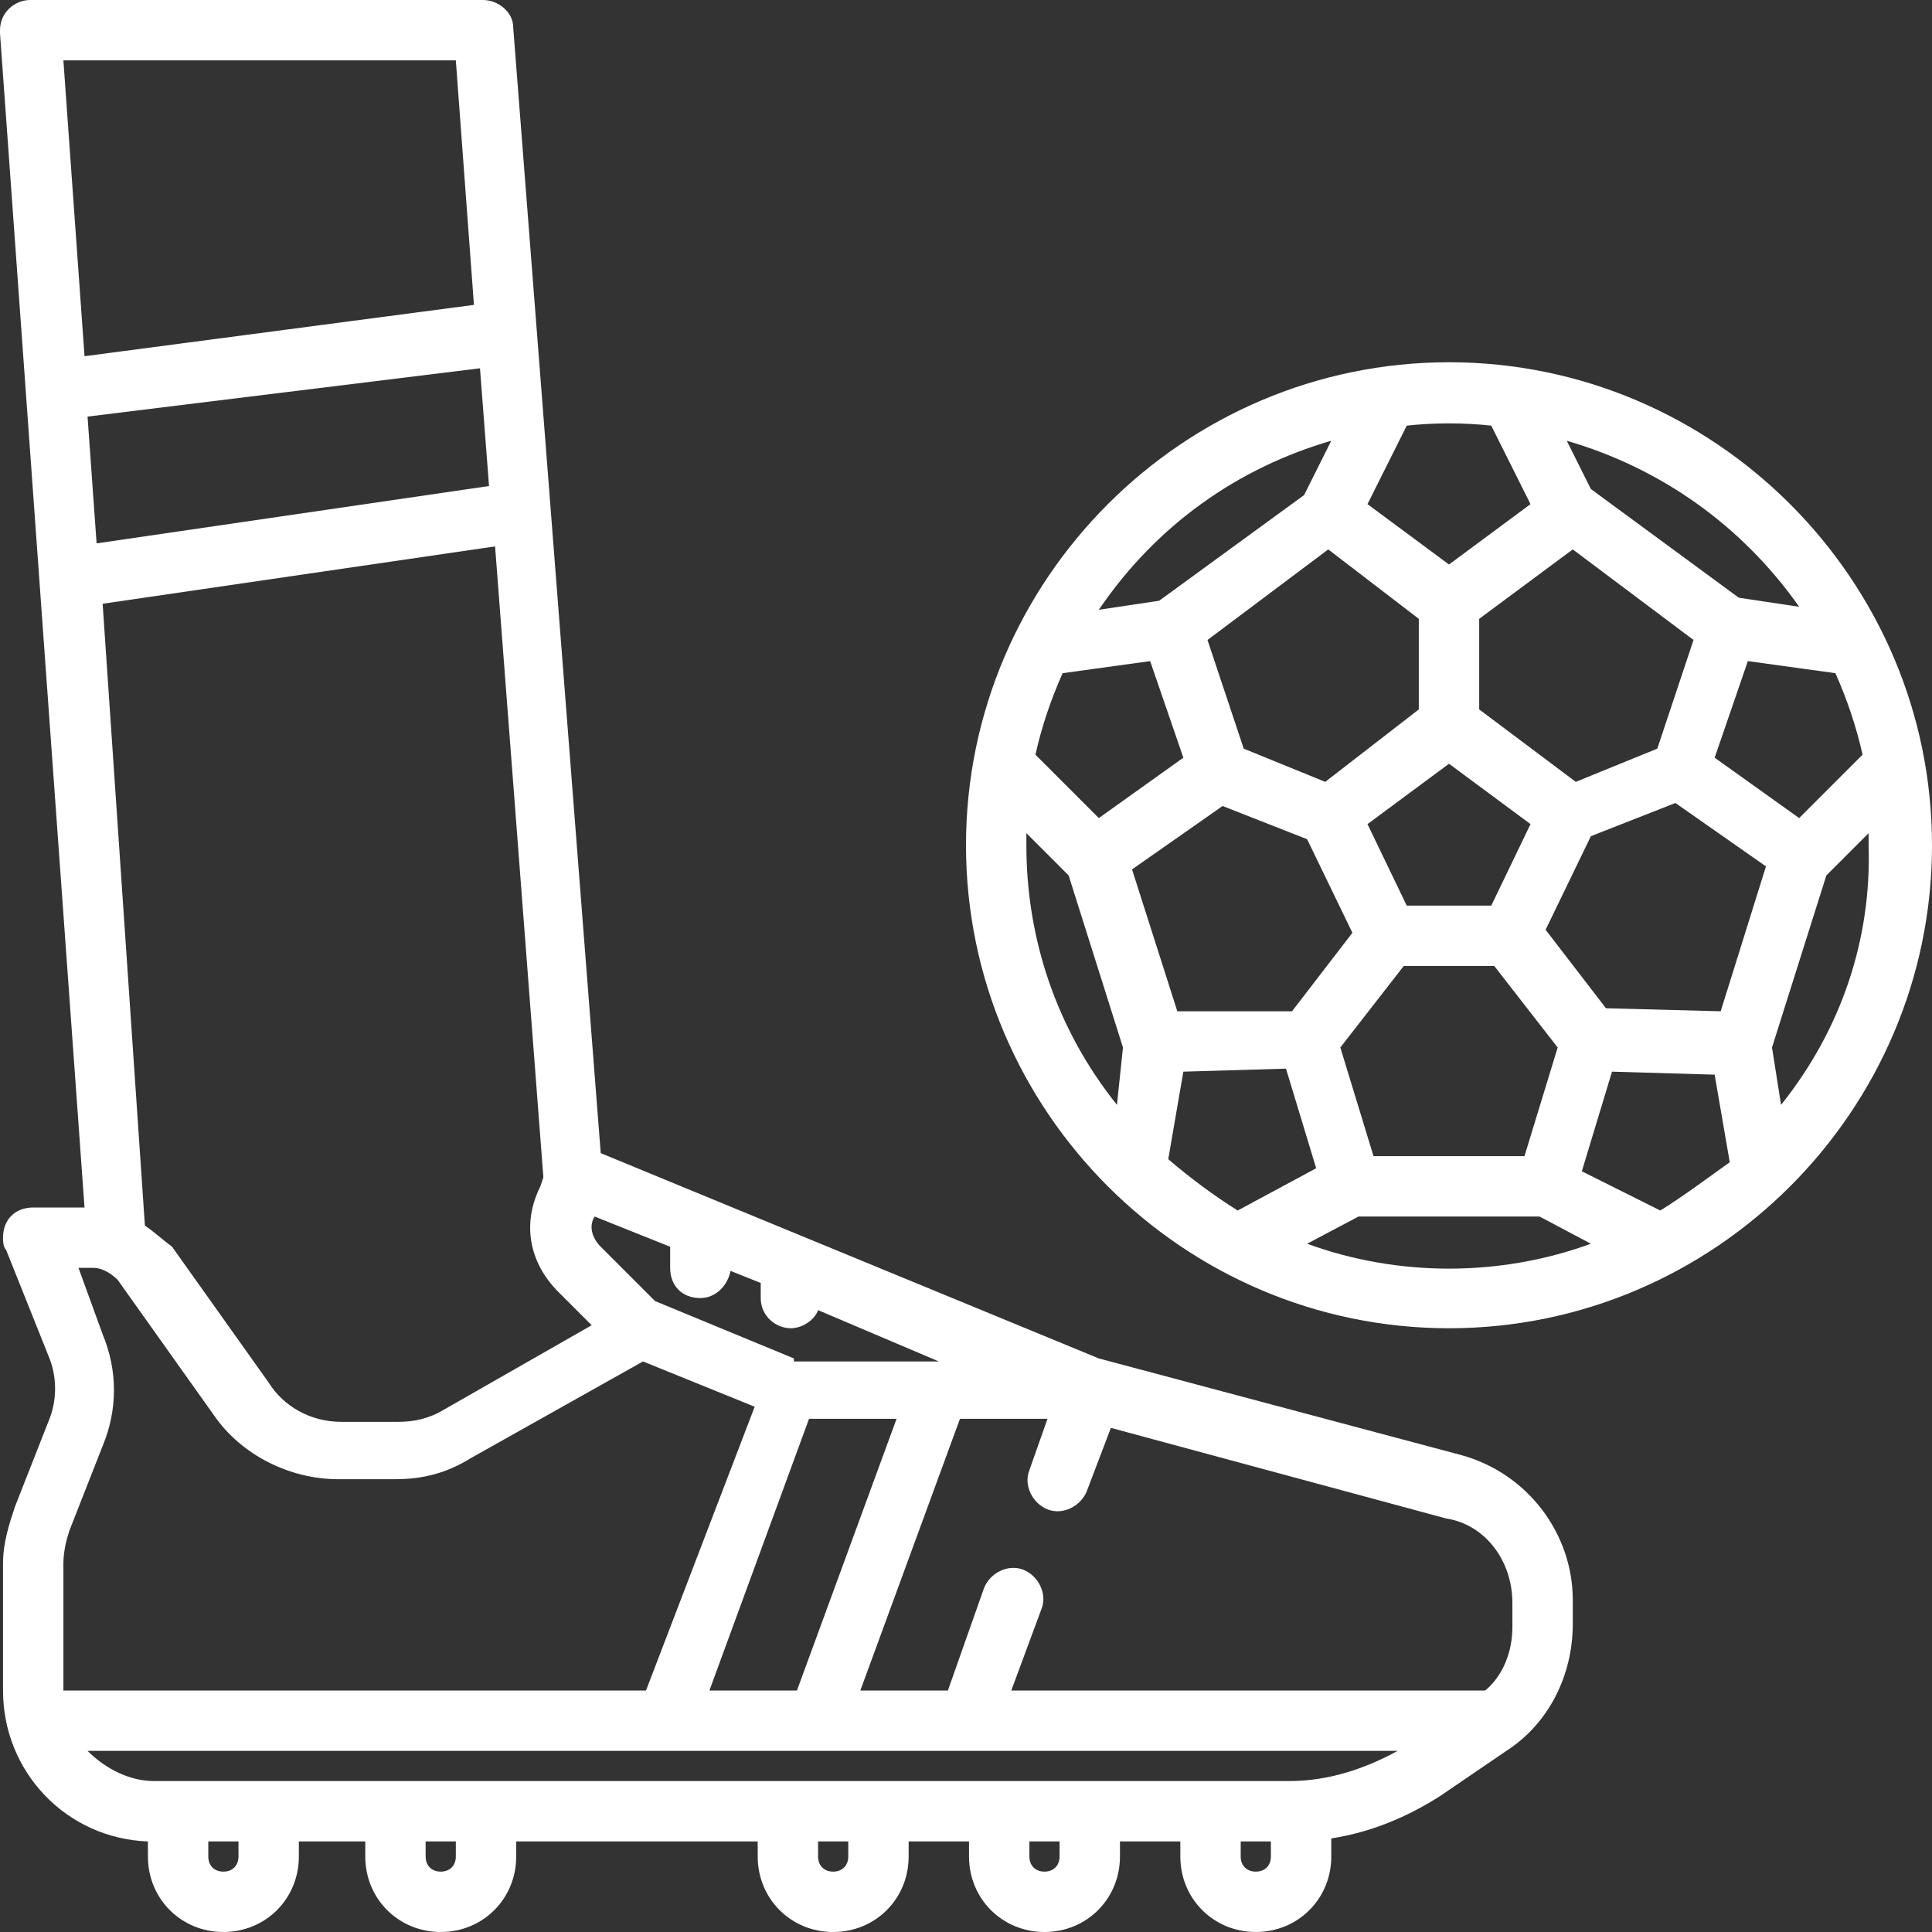
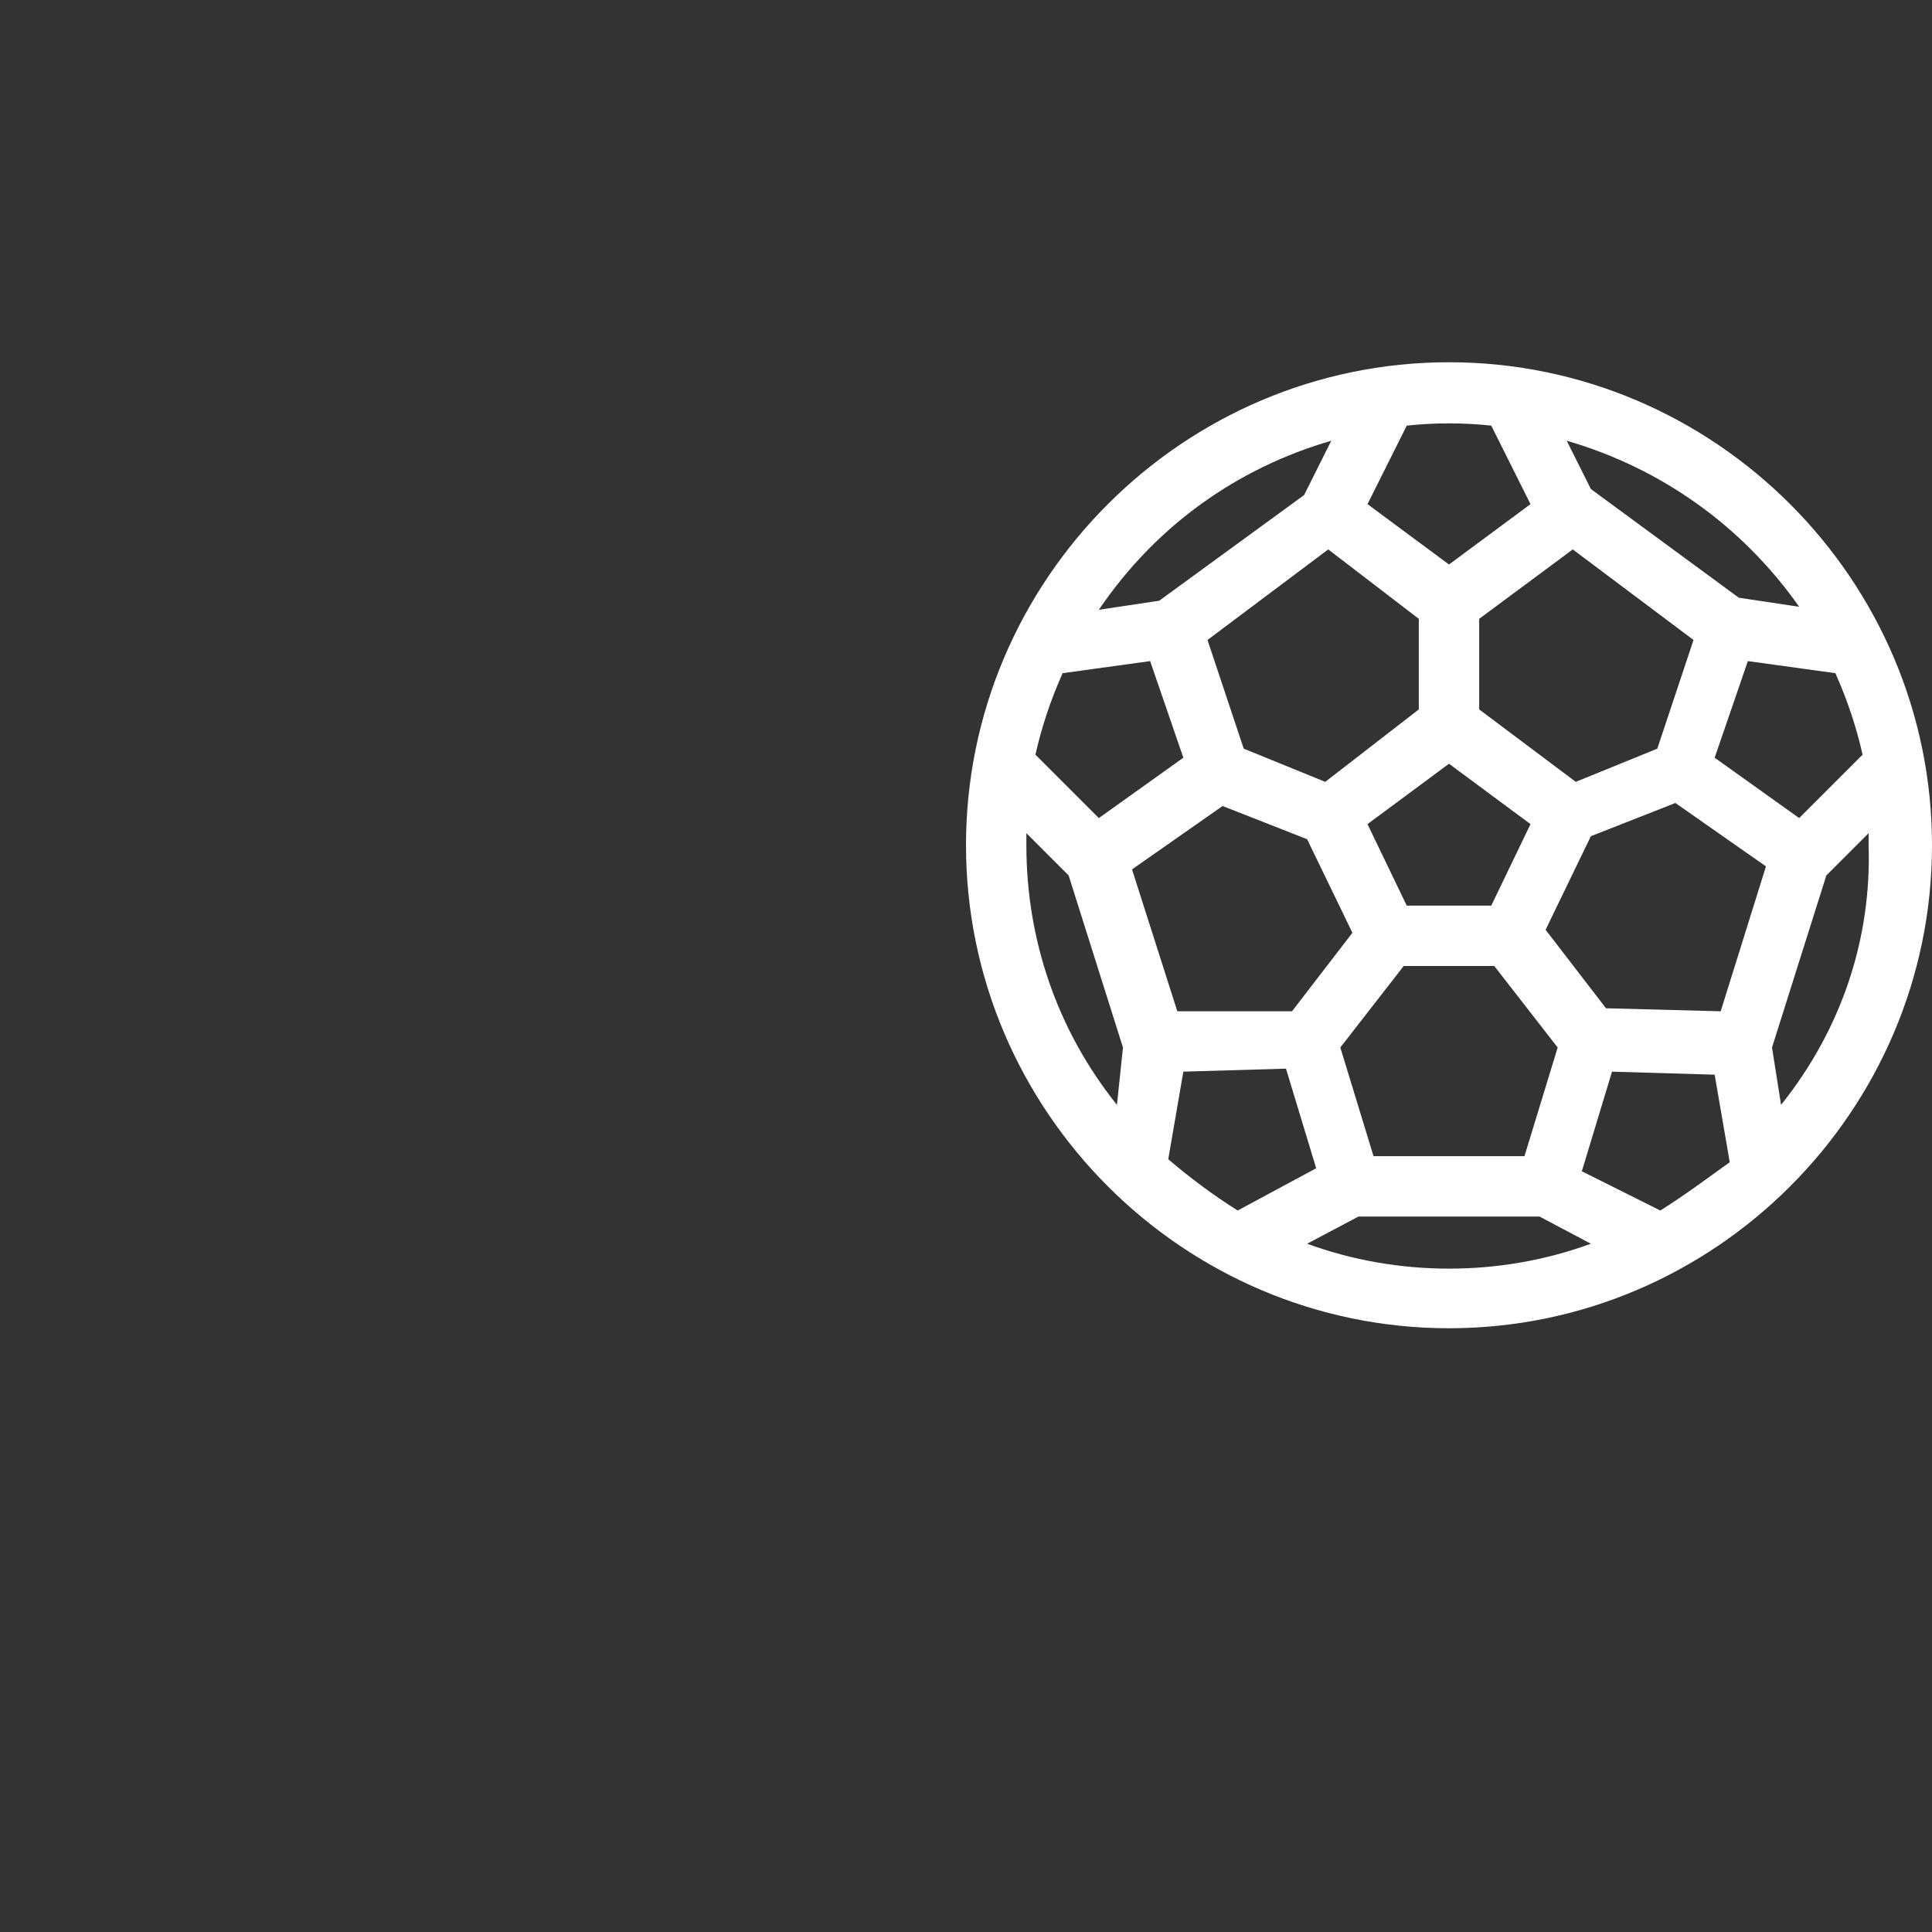
<svg xmlns="http://www.w3.org/2000/svg" version="1.1" id="Слой_1" x="0px" y="0px" viewBox="0 0 64 64" style="enable-background:new 0 0 64 64;" xml:space="preserve">
  <rect x="0" y="0" width="64" height="64" fill="#333333" stroke="none" />
  <style type="text/css"> .st0{fill:#FFFFFF;} </style>
  <g>
-     <path class="st0" d="M48.4,48.2l-12-3.2l-16.5-6.8L17,0.9C17,0.4,16.5,0,16,0H1C0.5,0,0,0.4,0,1c0,0,0,0,0,0.1L2.8,40H1.1 c-0.6,0-1,0.4-1,1c0,0.1,0,0.3,0.1,0.4l1.4,3.5c0.3,0.7,0.3,1.5,0,2.2l-1.1,2.8c-0.2,0.6-0.4,1.2-0.4,1.9V56c0,2.7,2.1,4.9,4.8,5 v0.5C4.9,62.9,6,64,7.4,64c1.4,0,2.5-1.1,2.5-2.5V61h2.2v0.5c0,1.4,1.1,2.5,2.5,2.5s2.5-1.1,2.5-2.5V61h8v0.5 c0,1.4,1.1,2.5,2.5,2.5s2.5-1.1,2.5-2.5V61h2v0.5c0,1.4,1.1,2.5,2.5,2.5s2.5-1.1,2.5-2.5V61h2v0.5c0,1.4,1.1,2.5,2.5,2.5 s2.5-1.1,2.5-2.5v-0.6c1.3-0.2,2.5-0.7,3.6-1.4l2.2-1.5c1.4-0.9,2.2-2.5,2.2-4.2v-0.8C52.1,50.8,50.6,48.8,48.4,48.2z M50.1,53.1 v0.8c0,0.8-0.3,1.6-0.9,2.1H33.5l1-2.7c0.2-0.5-0.1-1.1-0.6-1.3c-0.5-0.2-1.1,0.1-1.3,0.6l0,0L31.4,56h-2.9l3.3-9h2.9l-0.6,1.7 c-0.2,0.5,0.1,1.1,0.6,1.3c0.5,0.2,1.1-0.1,1.3-0.6l0.8-2.1l11.1,3C49.2,50.5,50.1,51.7,50.1,53.1z M26.8,47h2.9l-3.3,9h-2.9 L26.8,47z M26.3,45l-4.6-1.9l-1.8-1.8c-0.3-0.3-0.4-0.7-0.2-1l2.5,1V42c0,0.6,0.4,1,1,1c0.5,0,0.9-0.4,1-0.9l1,0.4V43 c0,0.6,0.5,1,1,1c0.4,0,0.8-0.3,0.9-0.6l4,1.7H26.3z M4.8,40.6L3.4,20l13-1.9L18,39l-0.1,0.3c-0.6,1.2-0.4,2.5,0.6,3.5l1.1,1.1 l-4.9,2.8c-0.5,0.3-1,0.4-1.5,0.4h-1.9c-1,0-1.9-0.5-2.4-1.3l-3.2-4.5C5.3,41,5.1,40.8,4.8,40.6z M16.2,16.1L3.2,18l-0.3-4.2 l13-1.6L16.2,16.1z M15.1,2l0.6,8.1L2.8,11.8L2.1,2H15.1z M2.1,51.8c0-0.4,0.1-0.8,0.2-1.1l1.1-2.8c0.5-1.2,0.5-2.5,0-3.7L2.6,42 h0.5c0.3,0,0.6,0.2,0.8,0.4l3.2,4.5c0.9,1.3,2.5,2.1,4.1,2.1h1.9c0.9,0,1.7-0.2,2.5-0.7l5.7-3.2l3.7,1.5L21.4,56H2.1V51.8z M2.9,58 h43.4c-1.1,0.6-2.3,1-3.6,1H5.1C4.3,59,3.5,58.6,2.9,58z M7.9,61.5c0,0.3-0.2,0.5-0.5,0.5s-0.5-0.2-0.5-0.5V61h1V61.5z M15.1,61.5 c0,0.3-0.2,0.5-0.5,0.5s-0.5-0.2-0.5-0.5V61h1V61.5z M28.1,61.5c0,0.3-0.2,0.5-0.5,0.5s-0.5-0.2-0.5-0.5V61h1V61.5z M35.1,61.5 c0,0.3-0.2,0.5-0.5,0.5s-0.5-0.2-0.5-0.5V61h1V61.5z M42.1,61.5c0,0.3-0.2,0.5-0.5,0.5s-0.5-0.2-0.5-0.5V61h1V61.5z" />
    <path class="st0" d="M48,12c-8.8,0-16,7.2-16,16s7.2,16,16,16s16-7.2,16-16C64,19.2,56.8,12,48,12z M55,40.1l-2.6-1.3l1-3.3 l3.4,0.1l0.5,2.9C56.6,39,55.8,39.6,55,40.1z M45.5,38.3l-1.1-3.6l2.1-2.7h3l2.1,2.7l-1.1,3.6H45.5z M38.7,38.4l0.5-2.9l3.4-0.1 l1,3.3L41,40.1C40.2,39.6,39.4,39,38.7,38.4z M35.2,22.3l2.9-0.4l1.1,3.2l-2.8,2l-2.1-2.1C34.5,24.1,34.8,23.2,35.2,22.3z M44,18.2 l3,2.3v3l-3.1,2.4l-2.7-1.1L40,21.2L44,18.2z M52.1,18.2l4,3l-1.2,3.6l-2.7,1.1L49,23.5v-3L52.1,18.2z M46.6,30l-1.3-2.7l2.7-2 l2.7,2L49.4,30H46.6z M40.5,26.7l2.8,1.1l1.5,3.1l-2,2.6L39,33.5l-1.5-4.7L40.5,26.7z M57,33.5l-3.8-0.1l-2-2.6l1.5-3.1l2.8-1.1 l3,2.1L57,33.5z M59.6,27.1l-2.8-2l1.1-3.2l2.9,0.4c0.4,0.9,0.7,1.8,0.9,2.7L59.6,27.1z M59.6,20.1l-2-0.3l-4.9-3.6c0,0,0,0,0,0 l-0.8-1.6C55,15.5,57.7,17.4,59.6,20.1L59.6,20.1z M49.4,14.1l1.3,2.6l-2.7,2l-2.7-2l1.3-2.6C47.5,14,48.5,14,49.4,14.1z M44.1,14.6l-0.9,1.8l-4.8,3.5l-2,0.3C38.3,17.4,41,15.5,44.1,14.6L44.1,14.6z M34,27.6l1.4,1.4l1.8,5.7L37,36.6 C35,34.1,34,31.1,34,28C34,27.9,34,27.7,34,27.6L34,27.6z M43.3,41.2l1.7-0.9h6l1.7,0.9C49.7,42.3,46.3,42.3,43.3,41.2z M59,36.6 l-0.3-1.9l1.8-5.7l1.4-1.4c0,0.1,0,0.3,0,0.4C62,31.1,61,34.1,59,36.6L59,36.6z" />
  </g>
</svg>